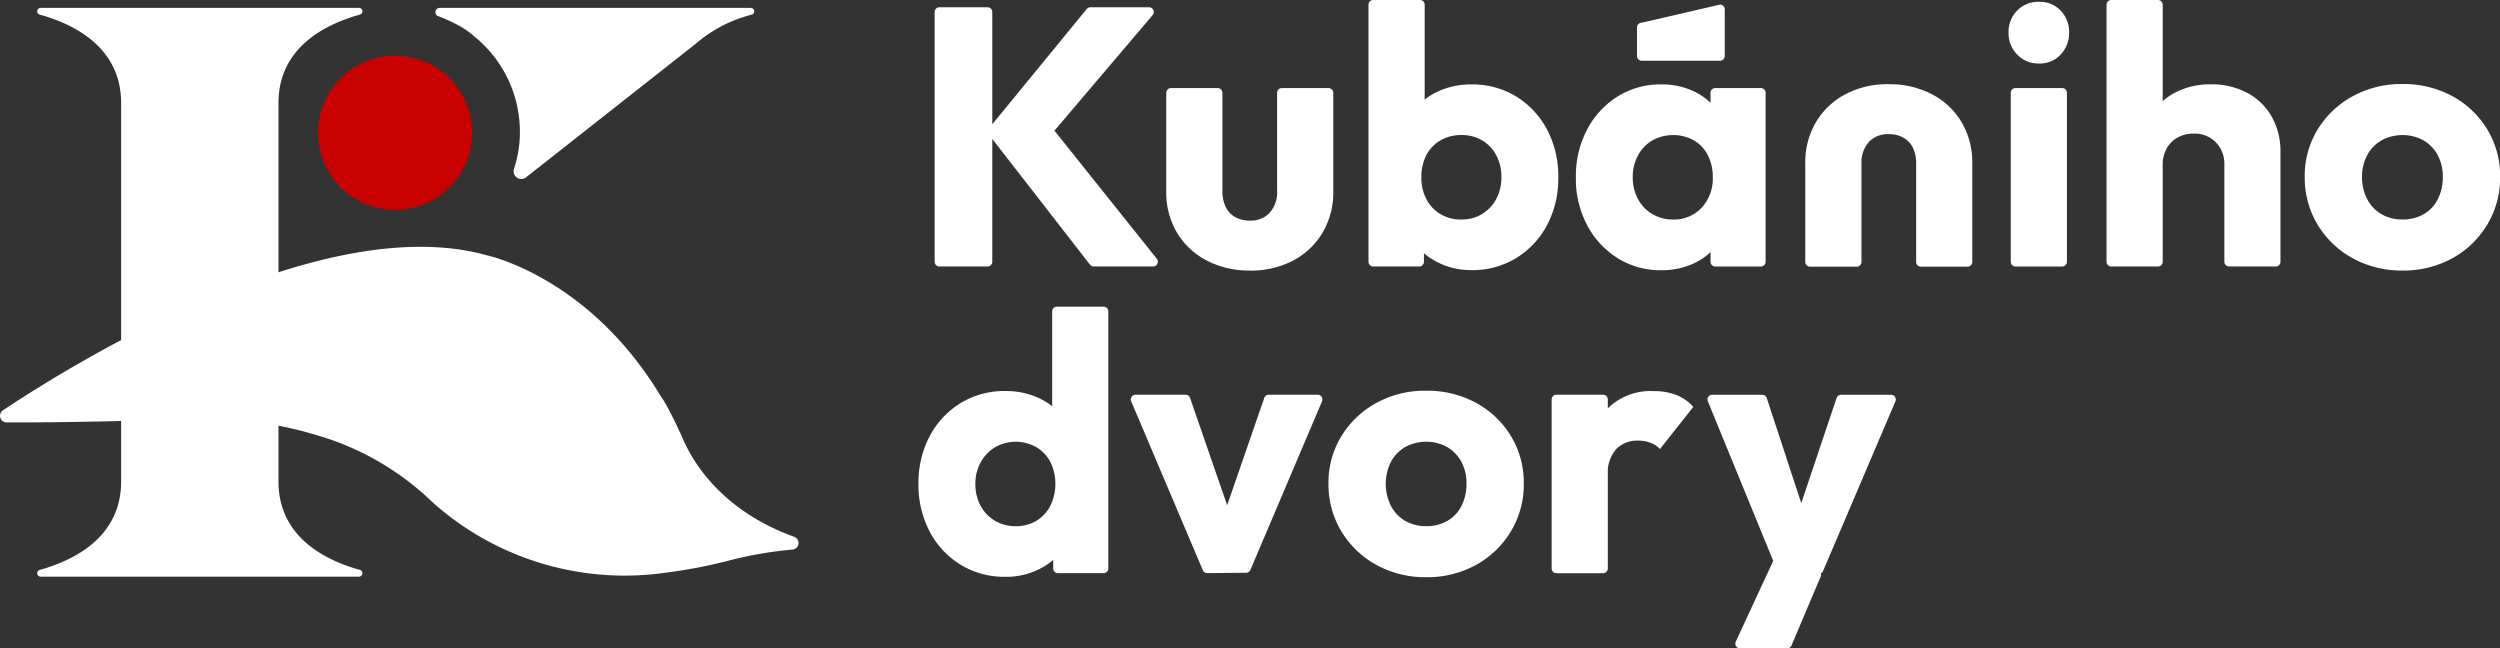
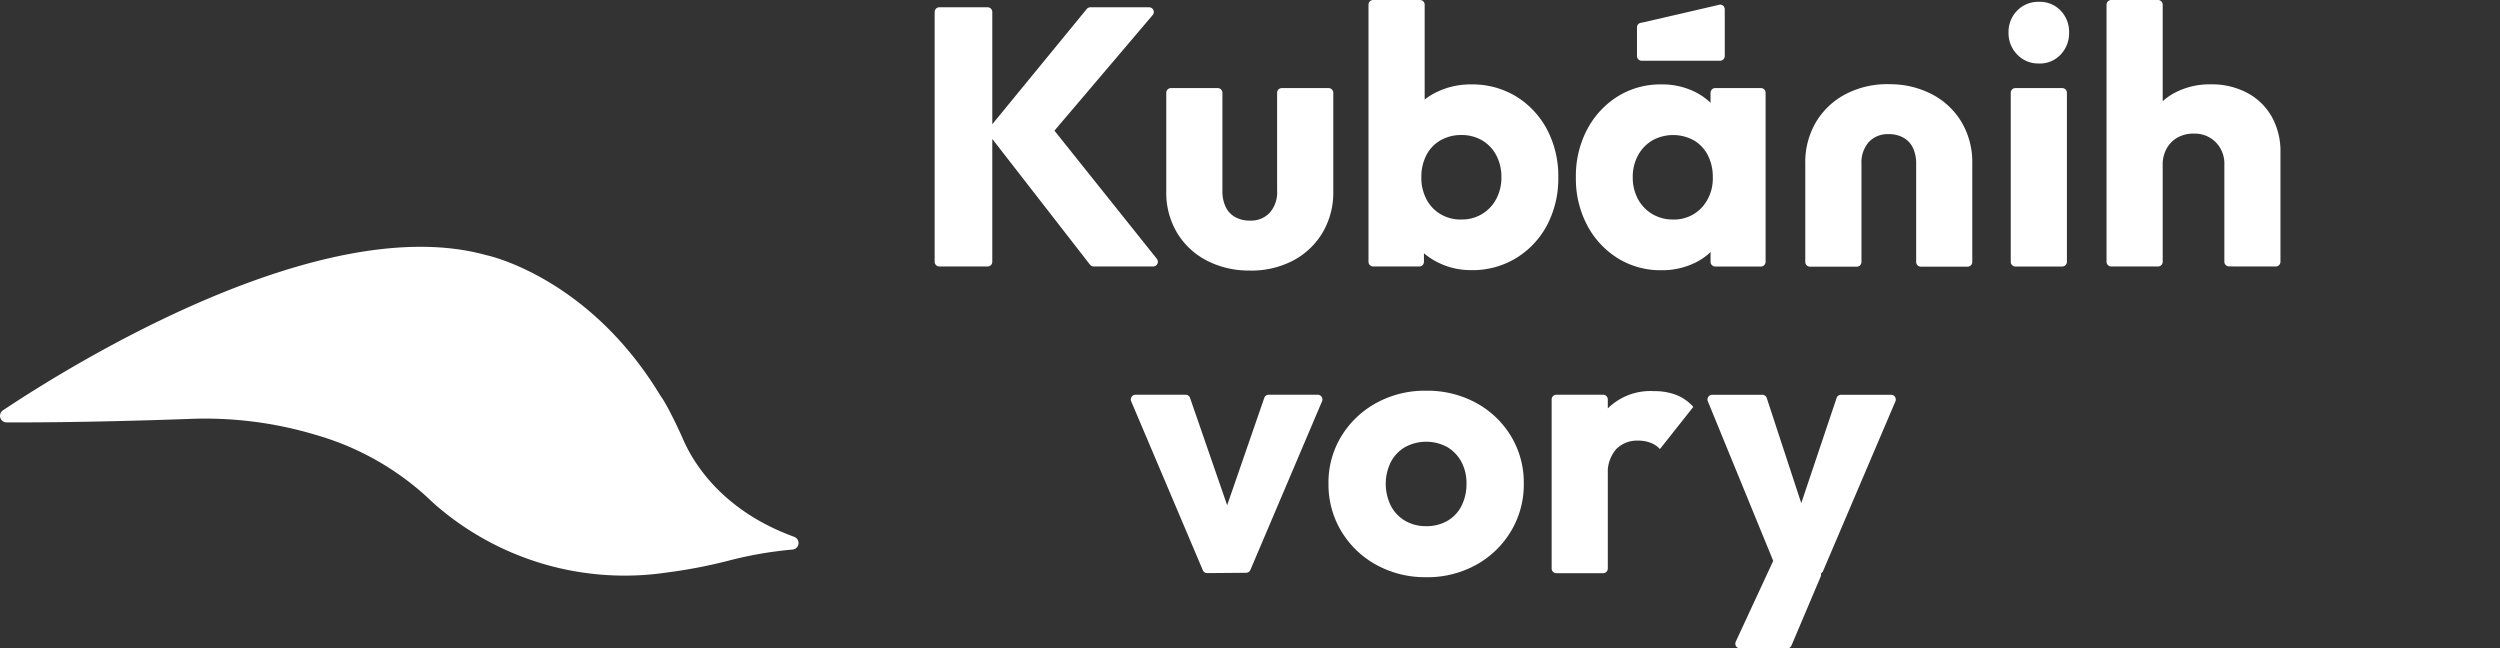
<svg xmlns="http://www.w3.org/2000/svg" width="272.116" height="70.574">
  <rect width="100%" height="100%" fill="#333333" stroke="none" />
  <defs>
    <clipPath id="a">
      <path data-name="Rectangle 195" fill="#fff" d="M0 0h272.116v70.574H0z" />
    </clipPath>
  </defs>
  <g data-name="Group 706">
    <g data-name="Group 705" clip-path="url(#a)">
-       <path data-name="Path 1730" d="M30.311 52.397V11.223c0-6.04 5.063-8.58 8.87-9.636a.374.374 0 00-.108-.732H4.424a.374.374 0 00-.108.732c3.807 1.055 8.87 3.6 8.87 9.636v41.174c0 6.042-5.063 8.58-8.87 9.636a.374.374 0 00.108.732h34.649a.374.374 0 00.108-.732c-3.807-1.055-8.87-3.594-8.87-9.636" fill="#fff" />
      <path data-name="Path 1731" d="M86.458 58.435C78.594 55.587 75.474 50.36 74.4 47.924a54.74 54.74 0 00-1.521-3.178l-.008-.012a19.722 19.722 0 00-.673-1.2c-.108-.178-.223-.331-.333-.5-7.86-12.989-18.935-15.263-18.935-15.263C34.958 22.79 7.695 39.745.319 44.663a.717.717 0 00.4 1.312c7.369.028 15.36-.213 19.8-.373a41.824 41.824 0 0113.825 1.726 30.253 30.253 0 0112.056 6.7c.357.341.712.669 1.071.986a31.384 31.384 0 0025.13 7.3 55.464 55.464 0 006.6-1.262 42.45 42.45 0 017.073-1.237.713.713 0 00.178-1.379" fill="#fff" />
-       <path data-name="Path 1732" d="M51.372 14.452a8.387 8.387 0 11-8.387-8.387 8.388 8.388 0 018.387 8.387" fill="#c90000" />
-       <path data-name="Path 1733" d="M81.723.858H47.868a.473.473 0 00-.254.874 13.045 13.045 0 011.306.537c.181.079.355.172.533.258.061.032.122.061.181.095a9.326 9.326 0 012 1.347 13.364 13.364 0 014.955 10.4 12.925 12.925 0 01-.635 4 .834.834 0 001.3.937l18.5-14.563a14.844 14.844 0 016.069-3.148.373.373 0 00-.107-.732" fill="#fff" />
      <path data-name="Path 1734" d="M101.734 28.493V1.308a.511.511 0 01.511-.515h5.251a.511.511 0 01.511.511v27.189a.511.511 0 01-.511.511h-5.251a.511.511 0 01-.511-.511m16.906.314l-11.022-14.183a.513.513 0 01.008-.637l10.655-13a.511.511 0 01.395-.194h6.4a.512.512 0 01.391.842l-11.748 13.826v-2.557l12.2 15.269a.511.511 0 01-.4.83h-6.474a.513.513 0 01-.4-.2" fill="#fff" />
      <path data-name="Path 1735" d="M136.053 29.445a9.917 9.917 0 01-4.734-1.1 8.139 8.139 0 01-3.219-3.038 8.517 8.517 0 01-1.156-4.454V10.099a.511.511 0 01.513-.511h5.087a.51.51 0 01.511.511v10.675a3.949 3.949 0 00.341 1.718 2.506 2.506 0 001.02 1.12 3.181 3.181 0 001.637.4 2.8 2.8 0 002.156-.86 3.345 3.345 0 00.8-2.377V10.099a.512.512 0 01.511-.511h5.091a.513.513 0 01.513.511v10.714a8.577 8.577 0 01-1.162 4.5 8.149 8.149 0 01-3.193 3.038 9.81 9.81 0 01-4.714 1.1" fill="#fff" />
      <path data-name="Path 1736" d="M205.568 9.168a9.923 9.923 0 014.734 1.1 8.121 8.121 0 013.217 3.038 8.517 8.517 0 011.156 4.454v10.754a.511.511 0 01-.511.511h-5.085a.511.511 0 01-.511-.511V17.839a3.978 3.978 0 00-.339-1.718 2.517 2.517 0 00-1.02-1.12 3.191 3.191 0 00-1.637-.4 2.8 2.8 0 00-2.158.86 3.354 3.354 0 00-.8 2.377v10.676a.511.511 0 01-.511.511h-5.094a.511.511 0 01-.511-.511V17.8a8.576 8.576 0 011.16-4.5 8.141 8.141 0 013.2-3.038 9.8 9.8 0 014.714-1.1" fill="#fff" />
      <path data-name="Path 1737" d="M148.957 28.493V.511a.511.511 0 01.511-.511h5.091a.511.511 0 01.511.511v13.778a.491.491 0 01-.012.107l-.967 4.558a.513.513 0 000 .205l.89 4.564a.537.537 0 01.01.1v4.673a.511.511 0 01-.513.511h-5.01a.511.511 0 01-.511-.511m11.183.904a7.914 7.914 0 01-3.594-.819 7.444 7.444 0 01-2.677-2.2 5.959 5.959 0 01-1.2-3.1V15.1a5.767 5.767 0 011.2-3.057 7.1 7.1 0 012.677-2.1 8.455 8.455 0 013.594-.755 9.148 9.148 0 014.9 1.318 9.338 9.338 0 013.355 3.6 10.838 10.838 0 011.219 5.194 10.841 10.841 0 01-1.219 5.2 9.319 9.319 0 01-3.355 3.584 9.132 9.132 0 01-4.9 1.32m-1.079-5.513a4.169 4.169 0 003.8-2.239 4.869 4.869 0 00.56-2.357 4.96 4.96 0 00-.56-2.4 4.1 4.1 0 00-1.537-1.617 4.374 4.374 0 00-2.259-.58 4.465 4.465 0 00-2.276.58 3.911 3.911 0 00-1.54 1.622 5.139 5.139 0 00-.539 2.4 4.963 4.963 0 00.56 2.4 4.062 4.062 0 001.537 1.617 4.343 4.343 0 002.257.58" fill="#fff" />
      <path data-name="Path 1738" d="M186.952 12.044a6.927 6.927 0 00-2.578-2.1 8.073 8.073 0 00-3.537-.757 8.792 8.792 0 00-4.773 1.318 9.391 9.391 0 00-3.316 3.6 10.838 10.838 0 00-1.219 5.194 10.84 10.84 0 001.219 5.2 9.371 9.371 0 003.316 3.594 8.777 8.777 0 004.773 1.32 8.2 8.2 0 003.556-.759 6.669 6.669 0 002.576-2.1 5.754 5.754 0 001.1-3.057v-8.395a5.687 5.687 0 00-1.118-3.057m-1.72 10.547a4.089 4.089 0 01-3.154 1.3 4.275 4.275 0 01-2.239-.6 4.168 4.168 0 01-1.558-1.639 4.891 4.891 0 01-.56-2.357 4.859 4.859 0 01.58-2.4 4.238 4.238 0 011.558-1.617 4.684 4.684 0 014.515 0 3.954 3.954 0 011.519 1.617 5.139 5.139 0 01.539 2.4 4.669 4.669 0 01-1.2 3.3" fill="#fff" />
      <path data-name="Path 1739" d="M186.19 28.492V23.82a.533.533 0 01.01-.1l.89-4.57a.466.466 0 000-.2l-.893-4.559a.555.555 0 01-.01-.1v-4.2a.511.511 0 01.51-.505h4.971a.511.511 0 01.511.511v18.4a.511.511 0 01-.511.511h-4.971a.511.511 0 01-.511-.511" fill="#fff" />
      <path data-name="Path 1740" d="M221.938 6.911a3.15 3.15 0 01-2.377-.978 3.313 3.313 0 01-.939-2.379 3.29 3.29 0 01.939-2.4 3.185 3.185 0 012.377-.956 3.124 3.124 0 012.359.959 3.33 3.33 0 01.917 2.4 3.353 3.353 0 01-.917 2.379 3.091 3.091 0 01-2.359.978" fill="#fff" />
      <path data-name="Path 1741" d="M218.863 28.492V10.097a.511.511 0 01.511-.511h5.089a.511.511 0 01.513.511v18.4a.511.511 0 01-.513.511h-5.089a.511.511 0 01-.511-.511" fill="#fff" />
      <path data-name="Path 1742" d="M178.691 2.471l8.531-1.972a.511.511 0 01.511.511v5.089a.513.513 0 01-.511.513h-8.531a.513.513 0 01-.511-.513V2.982a.511.511 0 01.511-.511" fill="#fff" />
      <path data-name="Path 1743" d="M229.289 28.493V.511A.511.511 0 01229.8 0h5.091a.511.511 0 01.511.511v27.982a.511.511 0 01-.511.511H229.8a.511.511 0 01-.511-.511m13.336.507a.511.511 0 01-.511-.511V17.938a3.323 3.323 0 00-.939-2.458 3.227 3.227 0 00-2.379-.939 3.569 3.569 0 00-1.758.418 3.049 3.049 0 00-1.2 1.2 3.534 3.534 0 00-.44 1.777l-2.053-1.01a.537.537 0 01-.3-.5 7.892 7.892 0 01.953-3.649 6.673 6.673 0 012.677-2.657 8.1 8.1 0 013.957-.939 8.188 8.188 0 013.994.939 6.647 6.647 0 012.655 2.6 7.7 7.7 0 01.939 3.856v11.917a.511.511 0 01-.511.511z" fill="#fff" />
-       <path data-name="Path 1744" d="M261.491 29.445a10.991 10.991 0 01-5.414-1.339 10.07 10.07 0 01-3.815-3.657 9.849 9.849 0 01-1.4-5.194 9.647 9.647 0 011.4-5.154 10.186 10.186 0 013.8-3.614 10.939 10.939 0 015.434-1.339 11.073 11.073 0 015.432 1.318 9.981 9.981 0 013.8 3.616 9.75 9.75 0 011.4 5.174 9.848 9.848 0 01-1.4 5.194 10.1 10.1 0 01-3.8 3.657 10.957 10.957 0 01-5.432 1.339m0-5.555a4.521 4.521 0 002.316-.58 3.869 3.869 0 001.539-1.637 5.234 5.234 0 00.54-2.418 4.866 4.866 0 00-.56-2.377 4.119 4.119 0 00-1.539-1.6 4.8 4.8 0 00-4.574 0 4.047 4.047 0 00-1.558 1.617 4.983 4.983 0 00-.56 2.4 5.017 5.017 0 00.56 2.379 4 4 0 001.553 1.635 4.448 4.448 0 002.278.58" fill="#fff" />
-       <path data-name="Path 1745" d="M109.444 62.784a9.142 9.142 0 01-4.894-1.32 9.285 9.285 0 01-3.357-3.6 10.85 10.85 0 01-1.219-5.194 10.855 10.855 0 011.216-5.189 9.3 9.3 0 013.357-3.6 9.141 9.141 0 014.894-1.318 8.427 8.427 0 013.616.757 7.361 7.361 0 012.679 2.1 5.442 5.442 0 011.178 3.057v8.188a5.7 5.7 0 01-1.16 3.1 7.453 7.453 0 01-2.677 2.2 8.013 8.013 0 01-3.635.821m1.079-5.513a4.306 4.306 0 002.276-.58 4.135 4.135 0 001.519-1.619 5.46 5.46 0 00.022-4.773 4.146 4.146 0 00-1.519-1.617 4.549 4.549 0 00-4.515 0 4.364 4.364 0 00-1.558 1.637 4.75 4.75 0 00-.58 2.357 4.891 4.891 0 00.56 2.357 4.158 4.158 0 001.556 1.637 4.268 4.268 0 002.239.6m9.6 5.113h-4.971a.511.511 0 01-.513-.511V57.2a.558.558 0 01.01-.1l.89-4.562a.489.489 0 000-.207l-1-4.555a.526.526 0 01-.012-.11V33.891a.511.511 0 01.511-.511h5.089a.511.511 0 01.511.511v27.982a.511.511 0 01-.511.511" fill="#fff" />
      <path data-name="Path 1746" d="M130.924 62.069l-7.8-18.392a.513.513 0 01.471-.712h5.454a.512.512 0 01.483.345l5.476 15.837h-2.871l5.474-15.837a.512.512 0 01.483-.345h5.336a.513.513 0 01.471.712l-7.8 18.356a.511.511 0 01-.466.312l-4.237.035a.51.51 0 01-.475-.312" fill="#fff" />
      <path data-name="Path 1747" d="M155.23 62.826a10.991 10.991 0 01-5.414-1.339 10.071 10.071 0 01-3.815-3.657 9.849 9.849 0 01-1.4-5.194 9.647 9.647 0 011.4-5.154 10.186 10.186 0 013.792-3.614 10.939 10.939 0 015.434-1.339 11.073 11.073 0 015.432 1.318 9.981 9.981 0 013.8 3.616 9.75 9.75 0 011.4 5.174 9.849 9.849 0 01-1.4 5.194 10.1 10.1 0 01-3.8 3.657 10.957 10.957 0 01-5.432 1.339m0-5.555a4.521 4.521 0 002.316-.58 3.869 3.869 0 001.539-1.637 5.235 5.235 0 00.54-2.418 4.866 4.866 0 00-.56-2.377 4.119 4.119 0 00-1.539-1.6 4.8 4.8 0 00-4.574 0 4.047 4.047 0 00-1.556 1.619 5.369 5.369 0 000 4.775 4 4 0 001.558 1.637 4.448 4.448 0 002.278.58" fill="#fff" />
      <path data-name="Path 1748" d="M168.891 61.873V43.477a.511.511 0 01.513-.511h5.089a.511.511 0 01.511.511v18.4a.511.511 0 01-.511.511h-5.089a.511.511 0 01-.513-.511m6.113-10.156l-2.292-1.791a.533.533 0 01-.185-.54 10.638 10.638 0 012.477-4.939 6.586 6.586 0 014.994-1.878 6.676 6.676 0 012.458.414 4.933 4.933 0 011.856 1.3l-3.635 4.592a2.635 2.635 0 00-1-.677 3.6 3.6 0 00-1.359-.241 3.191 3.191 0 00-2.416.939 3.928 3.928 0 00-.9 2.817" fill="#fff" />
      <path data-name="Path 1749" d="M193.459 62.146l-7.57-18.474a.51.51 0 01.473-.7h5.458a.511.511 0 01.485.351l4.959 15.109h-2.435l5.077-15.111a.509.509 0 01.483-.349h5.452a.511.511 0 01.469.712l-7.875 18.47a.509.509 0 01-.469.31h-4.037a.51.51 0 01-.473-.318m-4.527 7.7l5.164-11.141a.511.511 0 01.85-.12l3.15 3.635a.513.513 0 01.083.535l-3.18 7.505a.508.508 0 01-.471.312h-5.13a.511.511 0 01-.464-.726" fill="#fff" />
    </g>
  </g>
</svg>